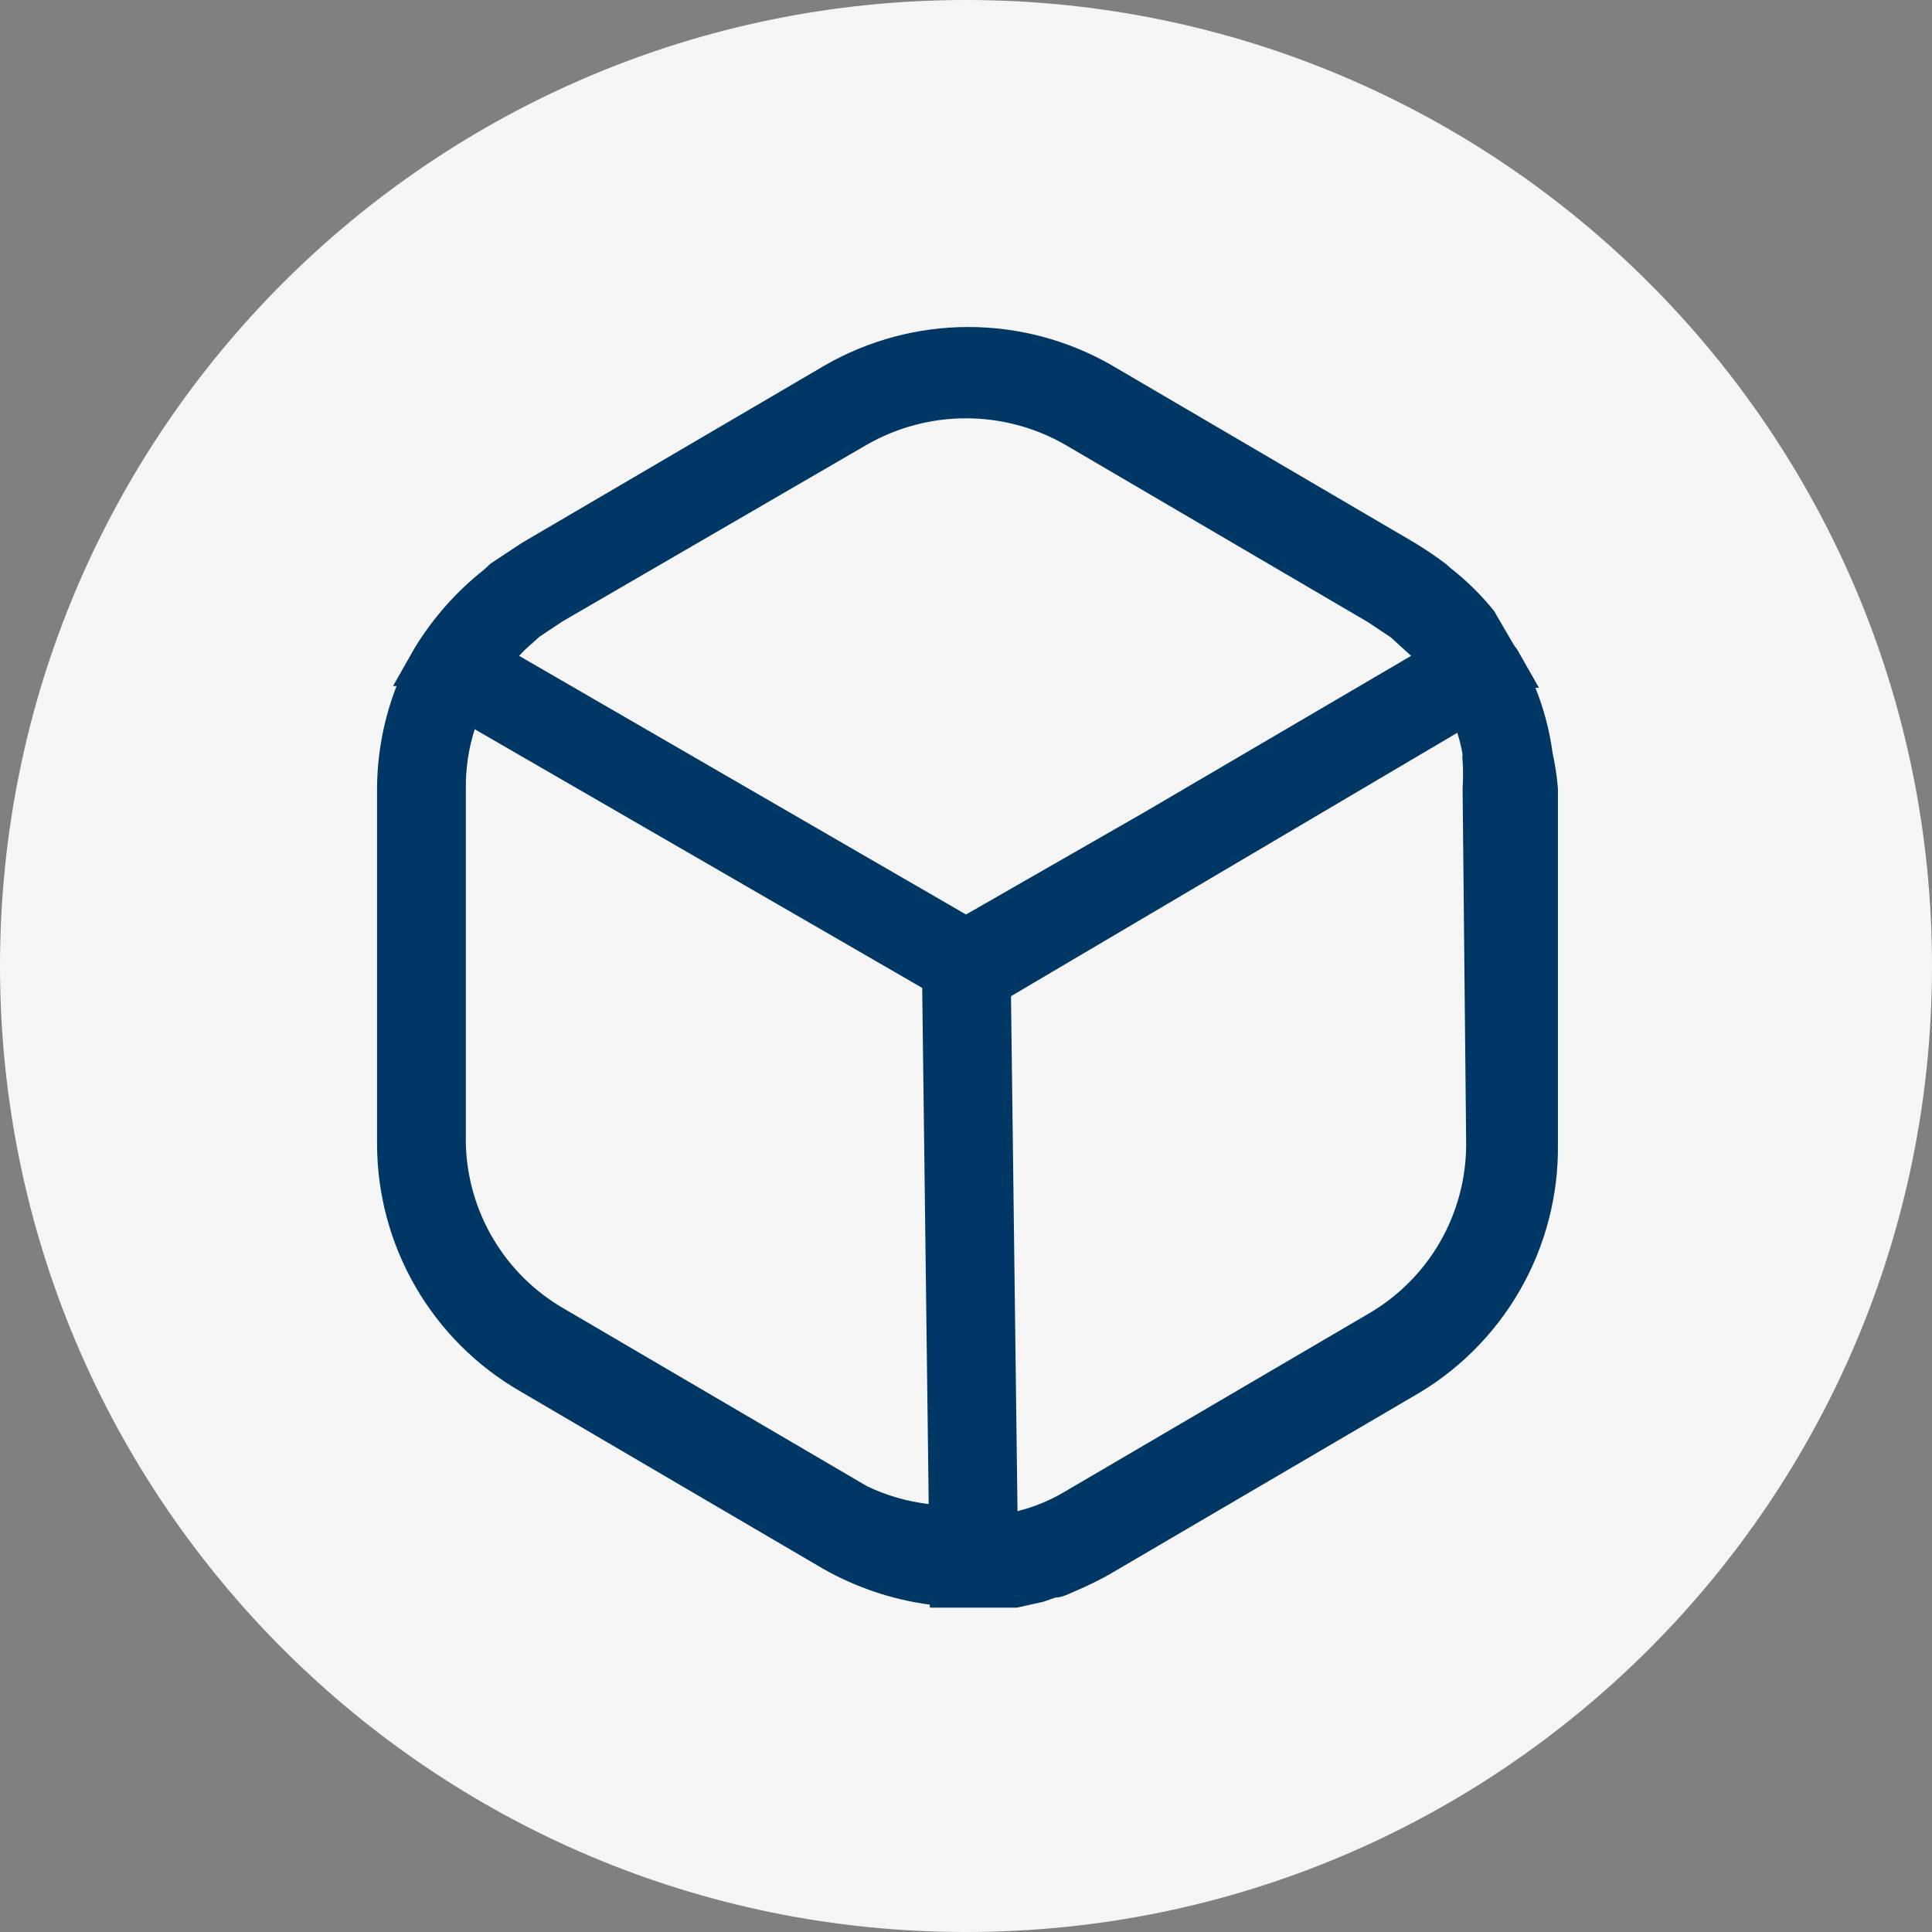
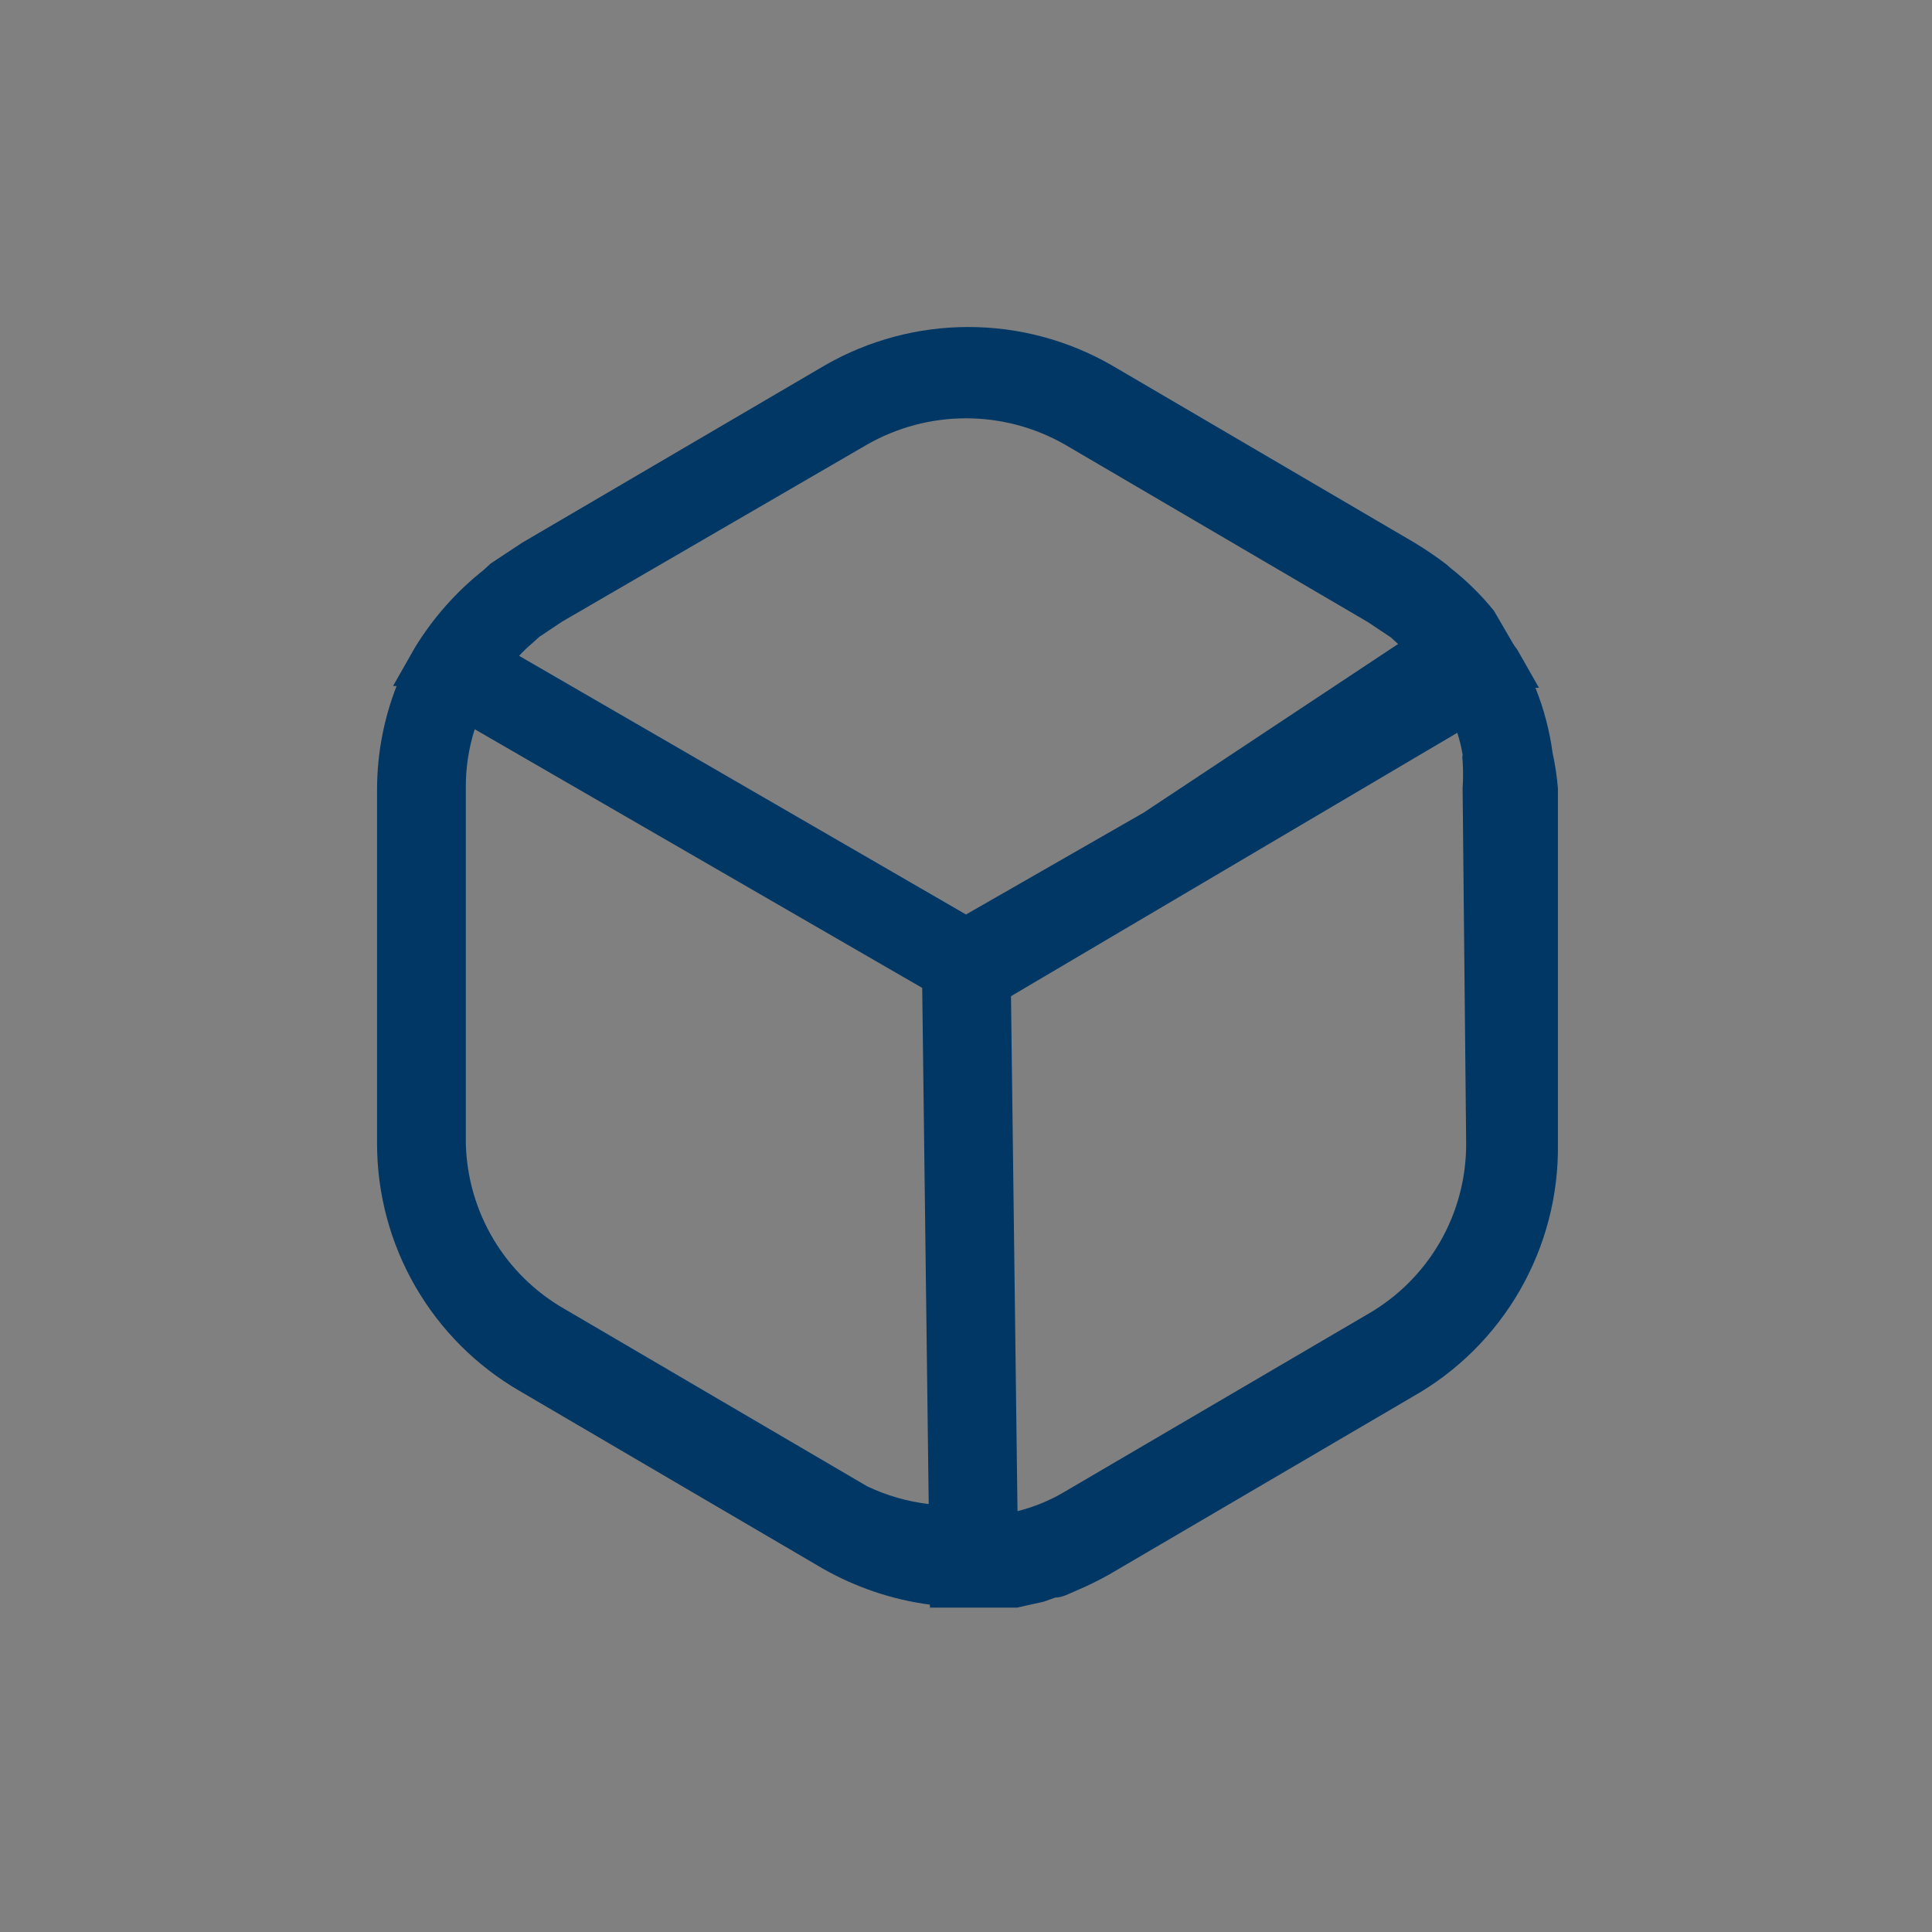
<svg xmlns="http://www.w3.org/2000/svg" width="136" height="136" viewBox="0 0 136 136" fill="none">
  <rect x="0" y="0" width="136" height="136" fill="#808080" stroke="none" />
  <g clip-path="url(#clip0_431_254)">
-     <path d="M68 136C105.555 136 136 105.555 136 68C136 30.445 105.555 0 68 0C30.445 0 0 30.445 0 68C0 105.555 30.445 136 68 136Z" fill="#F5F5F5" />
-     <path d="M109.292 53C109.081 51.428 108.675 49.888 108.083 48.417H108.333L106.792 45.708C106.685 45.577 106.587 45.437 106.5 45.292L105.167 43C104.27 41.888 103.249 40.881 102.125 40L101.792 39.708C101.082 39.17 100.345 38.67 99.583 38.208L78.25 25.708C75.181 23.947 71.705 23.019 68.167 23.019C64.628 23.019 61.152 23.947 58.083 25.708L36.75 38.208L34.542 39.667L34.042 40.125C32.122 41.646 30.486 43.494 29.208 45.583L27.667 48.292H27.917C27.02 50.59 26.554 53.033 26.542 55.5V80.5C26.542 84.029 27.469 87.495 29.232 90.552C30.994 93.609 33.53 96.149 36.583 97.917L57.917 110.417C60.244 111.741 62.804 112.604 65.458 112.958V113.167H67.917H69.042H71H71.583L73.458 112.75L74.292 112.458C74.792 112.458 75.292 112.167 75.792 111.958C76.576 111.625 77.341 111.25 78.083 110.833L99.417 98.333C102.571 96.557 105.188 93.964 106.992 90.825C108.796 87.687 109.72 84.12 109.667 80.5V55.5C109.599 54.659 109.473 53.824 109.292 53V53ZM61.042 31.292C63.161 30.082 65.56 29.446 68 29.446C70.44 29.446 72.839 30.082 74.958 31.292L96.292 43.792L97.917 44.875L98.417 45.333L99.333 46.167L80.5 57.208L68 64.375L36.542 46.167C36.84 45.84 37.16 45.534 37.5 45.25L37.958 44.833L39.583 43.75L61.042 31.292ZM61.042 104.625L39.708 92.125C37.654 90.945 35.938 89.255 34.727 87.219C33.515 85.183 32.849 82.869 32.792 80.5V55.5C32.776 54.087 32.987 52.68 33.417 51.333L64.917 69.542L65.375 105.875C63.872 105.7 62.407 105.277 61.042 104.625V104.625ZM103.208 80.5C103.216 82.933 102.58 85.324 101.366 87.431C100.151 89.539 98.4 91.287 96.292 92.5L74.958 105C73.921 105.62 72.798 106.084 71.625 106.375L71.167 70.125L102.583 51.583C102.747 52.087 102.873 52.602 102.958 53.125C102.935 53.263 102.935 53.404 102.958 53.542C103 54.194 103 54.848 102.958 55.5L103.208 80.5Z" fill="#003764" />
+     <path d="M109.292 53C109.081 51.428 108.675 49.888 108.083 48.417H108.333L106.792 45.708C106.685 45.577 106.587 45.437 106.5 45.292L105.167 43C104.27 41.888 103.249 40.881 102.125 40L101.792 39.708C101.082 39.17 100.345 38.67 99.583 38.208L78.25 25.708C75.181 23.947 71.705 23.019 68.167 23.019C64.628 23.019 61.152 23.947 58.083 25.708L36.75 38.208L34.542 39.667L34.042 40.125C32.122 41.646 30.486 43.494 29.208 45.583L27.667 48.292H27.917C27.02 50.59 26.554 53.033 26.542 55.5V80.5C26.542 84.029 27.469 87.495 29.232 90.552C30.994 93.609 33.53 96.149 36.583 97.917L57.917 110.417C60.244 111.741 62.804 112.604 65.458 112.958V113.167H67.917H69.042H71H71.583L73.458 112.75L74.292 112.458C74.792 112.458 75.292 112.167 75.792 111.958C76.576 111.625 77.341 111.25 78.083 110.833L99.417 98.333C102.571 96.557 105.188 93.964 106.992 90.825C108.796 87.687 109.72 84.12 109.667 80.5V55.5C109.599 54.659 109.473 53.824 109.292 53V53ZM61.042 31.292C63.161 30.082 65.56 29.446 68 29.446C70.44 29.446 72.839 30.082 74.958 31.292L96.292 43.792L97.917 44.875L98.417 45.333L80.5 57.208L68 64.375L36.542 46.167C36.84 45.84 37.16 45.534 37.5 45.25L37.958 44.833L39.583 43.75L61.042 31.292ZM61.042 104.625L39.708 92.125C37.654 90.945 35.938 89.255 34.727 87.219C33.515 85.183 32.849 82.869 32.792 80.5V55.5C32.776 54.087 32.987 52.68 33.417 51.333L64.917 69.542L65.375 105.875C63.872 105.7 62.407 105.277 61.042 104.625V104.625ZM103.208 80.5C103.216 82.933 102.58 85.324 101.366 87.431C100.151 89.539 98.4 91.287 96.292 92.5L74.958 105C73.921 105.62 72.798 106.084 71.625 106.375L71.167 70.125L102.583 51.583C102.747 52.087 102.873 52.602 102.958 53.125C102.935 53.263 102.935 53.404 102.958 53.542C103 54.194 103 54.848 102.958 55.5L103.208 80.5Z" fill="#003764" />
  </g>
  <defs>
    <clipPath id="clip0_431_254">
      <rect width="136" height="136" fill="white" />
    </clipPath>
  </defs>
</svg>